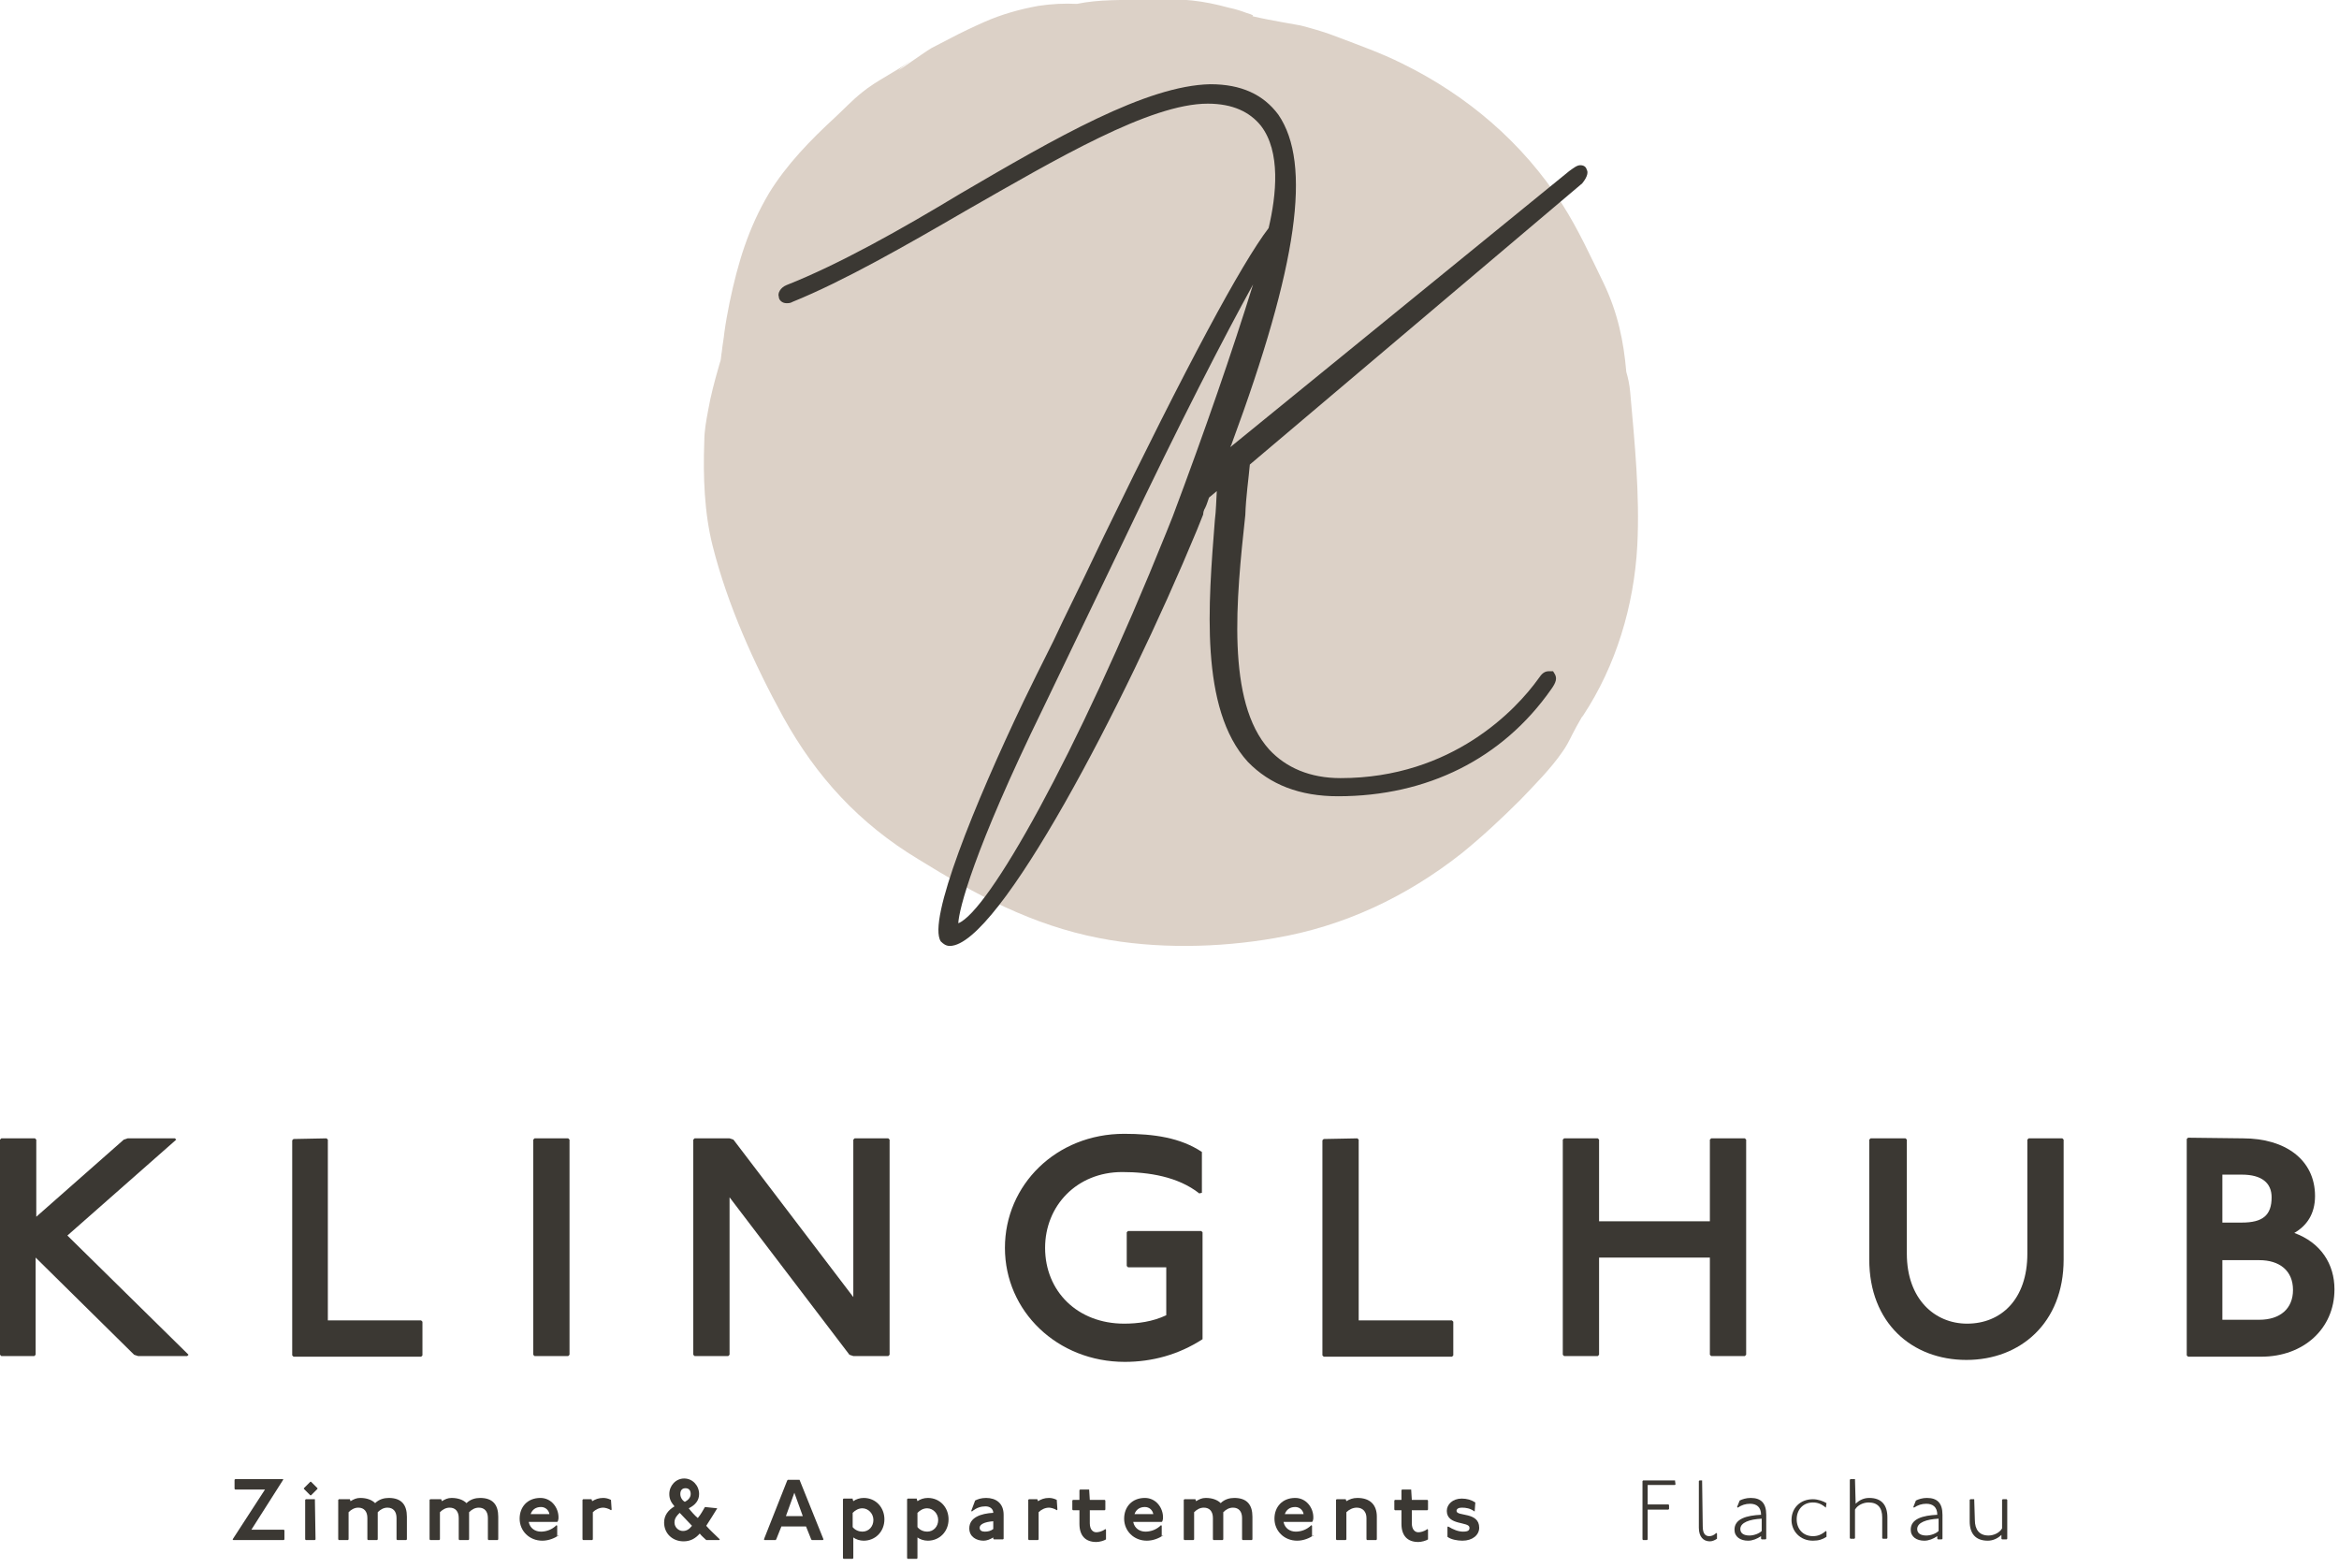
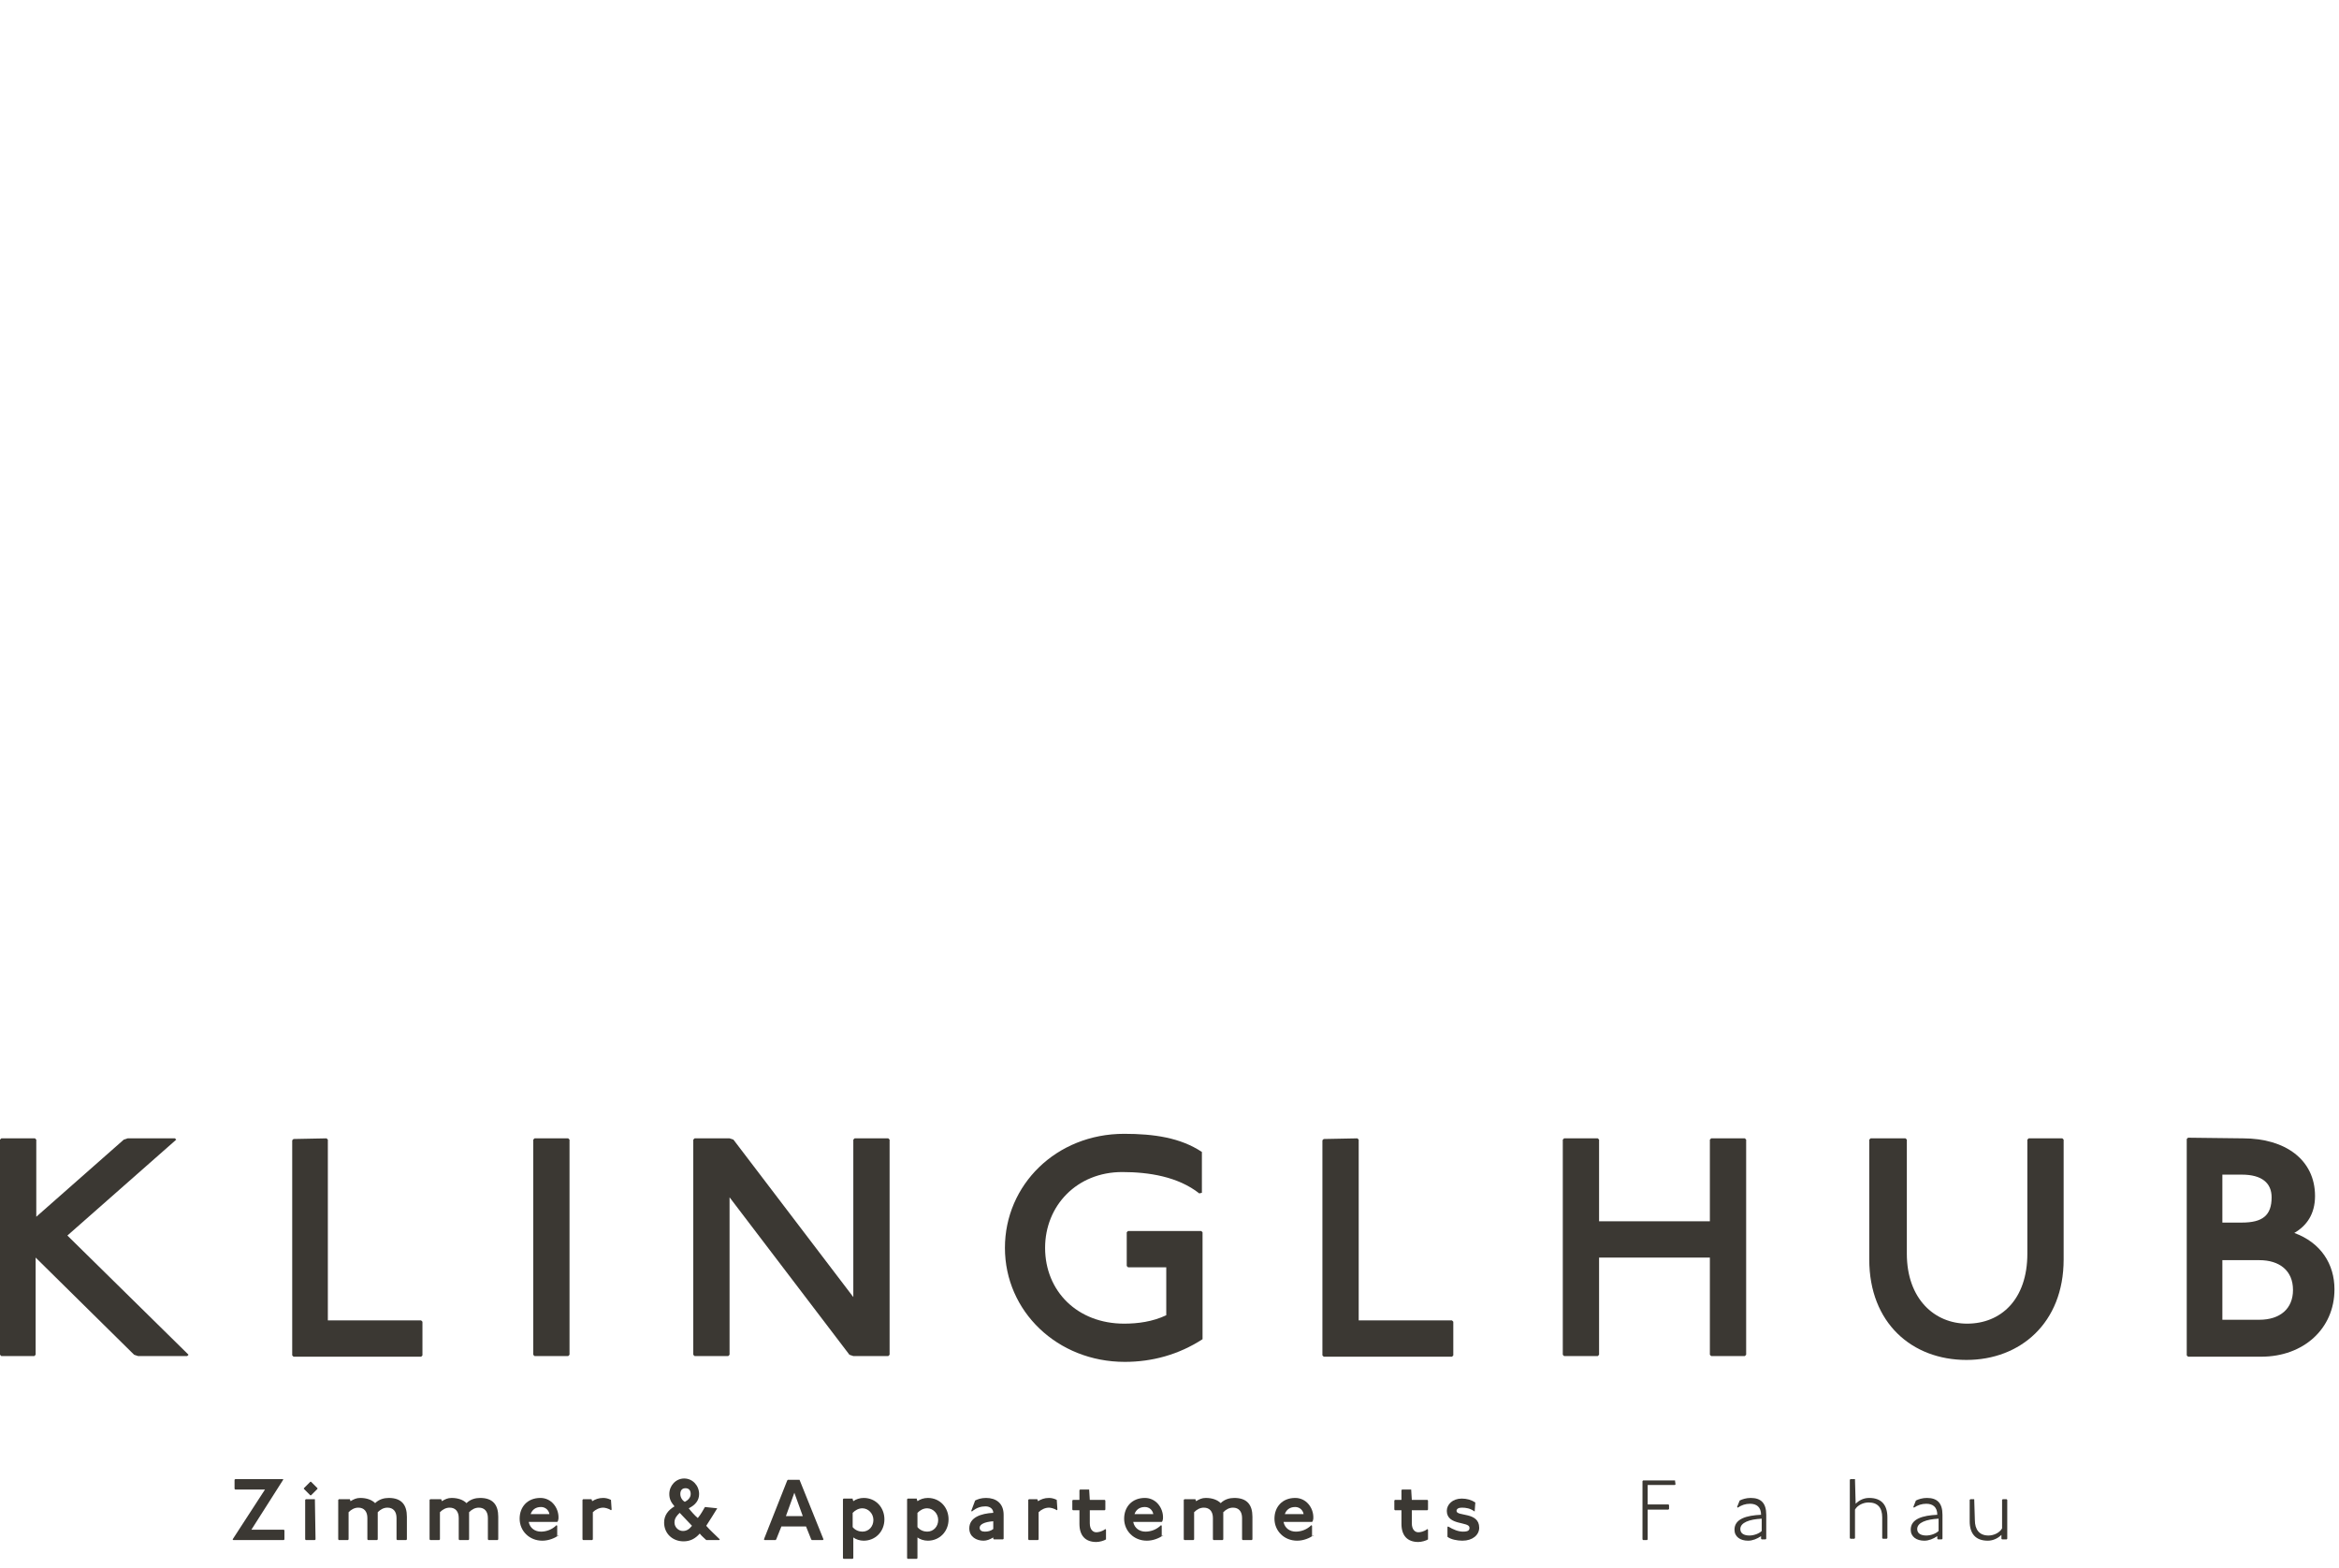
<svg xmlns="http://www.w3.org/2000/svg" version="1.1" id="Ebene_1" x="0px" y="0px" viewBox="0 0 361 242" style="enable-background:new 0 0 361 242;" xml:space="preserve">
  <style type="text/css">
	.st0{fill:#3B3833;}
	.st1{fill:#DCD1C7;}
</style>
  <g>
    <g>
      <path class="st0" d="M258.5,228.4l0.1,0.7l-0.1,0.1h-4.2v3h3.2l0.1,0.1v0.6l-0.1,0.1h-3.2v4.6l-0.1,0.1h-0.6l-0.1-0.1v-9l0.1-0.1    H258.5L258.5,228.4z" />
-       <path class="st0" d="M262.7,228.4l0.1,7.2c0,1.1,0.4,1.5,1,1.5c0.3,0,0.7-0.1,1.1-0.5l0.1,0.1v0.8c-0.3,0.2-0.7,0.4-1.1,0.4    c-1,0-1.7-0.7-1.7-2.1v-7.2l0.1-0.1H262.7L262.7,228.4z" />
      <path class="st0" d="M268.5,231.6c0.4-0.2,1-0.4,1.7-0.4c1.6,0,2.4,0.8,2.4,2.6v3.7l-0.1,0.1h-0.6l-0.1-0.1v-0.4    c-0.6,0.4-1.3,0.7-2,0.7c-1.2,0-2.1-0.6-2.1-1.7c0-1.7,1.9-2.2,4.1-2.3c0-1.2-0.7-1.7-1.7-1.7c-0.7,0-1.3,0.2-1.9,0.6l-0.1-0.1    L268.5,231.6z M271.9,234.4c-1.9,0.1-3.3,0.6-3.3,1.6c0,0.7,0.6,1,1.4,1c0.7,0,1.5-0.3,1.9-0.7V234.4z" />
-       <path class="st0" d="M281.8,232.7c-0.7-0.6-1.3-0.8-2-0.8c-1.5,0-2.5,1.1-2.5,2.6c0,1.5,1,2.6,2.5,2.6c0.7,0,1.3-0.2,2-0.8    l0.1,0.1v0.8c-0.6,0.4-1.2,0.6-2.1,0.6c-2,0-3.3-1.5-3.3-3.2c0-1.8,1.3-3.2,3.3-3.2c0.8,0,1.6,0.3,2.1,0.6L281.8,232.7z" />
      <path class="st0" d="M286.3,228.4l0.1,3.7c0.6-0.6,1.3-0.9,2.1-0.9c1.9,0,2.8,1.1,2.8,3v3.2l-0.1,0.1h-0.6l-0.1-0.1v-3.2    c0-1.5-0.7-2.3-2.1-2.3c-0.8,0-1.7,0.4-2.1,1.1v4.4l-0.1,0.1h-0.6l-0.1-0.1v-9l0.1-0.1H286.3z" />
      <path class="st0" d="M295.7,231.6c0.4-0.2,1-0.4,1.7-0.4c1.6,0,2.4,0.8,2.4,2.6v3.7l-0.1,0.1h-0.6l-0.1-0.1v-0.4    c-0.6,0.4-1.3,0.7-2,0.7c-1.2,0-2.1-0.6-2.1-1.7c0-1.7,1.9-2.2,4.1-2.3c0-1.2-0.7-1.7-1.7-1.7c-0.7,0-1.3,0.2-1.9,0.6l-0.1-0.1    L295.7,231.6z M299.2,234.4c-1.9,0.1-3.3,0.6-3.3,1.6c0,0.7,0.6,1,1.4,1c0.7,0,1.5-0.3,1.9-0.7V234.4z" />
      <path class="st0" d="M304.7,231.4l0.1,3.2c0,1.5,0.7,2.4,2.1,2.4c0.8,0,1.7-0.4,2.1-1.1v-4.4l0.1-0.1h0.6l0.1,0.1v6l-0.1,0.1H309    l-0.1-0.1v-0.6c-0.6,0.6-1.4,0.9-2.1,0.9c-1.9,0-2.8-1.1-2.8-3v-3.3l0.1-0.1H304.7z" />
      <path class="st0" d="M240.9,225v16.6" />
      <path class="st0" d="M43.7,228.4l-4.9,7.7h5l0.1,0.1v1.4l-0.1,0.1H36l-0.1-0.1l5-7.7h-4.6l-0.1-0.1v-1.4l0.1-0.1H43.7L43.7,228.4z    " />
      <path class="st0" d="M48,228.7l1,1v0.1l-1,1h-0.1l-1-1v-0.1l1-1H48z M48.6,231.4l0.1,6.2l-0.1,0.1h-1.4l-0.1-0.1v-6.1l0.1-0.1    H48.6z" />
      <path class="st0" d="M54,231.4l0.1,0.3c0.5-0.3,0.9-0.5,1.5-0.5c1,0,1.8,0.3,2.3,0.8c0.6-0.6,1.4-0.8,2.1-0.8c2,0,2.8,1.1,2.8,2.9    v3.5l-0.1,0.1h-1.4l-0.1-0.1v-3.3c0-1-0.5-1.6-1.4-1.6c-0.6,0-1.1,0.3-1.5,0.7v4.2l-0.1,0.1h-1.4l-0.1-0.1v-3.3    c0-1-0.5-1.6-1.4-1.6c-0.6,0-1.1,0.3-1.5,0.7v4.2l-0.1,0.1h-1.4l-0.1-0.1v-6.1l0.1-0.1H54z" />
      <path class="st0" d="M68.1,231.4l0.1,0.3c0.5-0.3,0.9-0.5,1.5-0.5c1,0,1.8,0.3,2.3,0.8c0.6-0.6,1.4-0.8,2.1-0.8    c2,0,2.8,1.1,2.8,2.9v3.5l-0.1,0.1h-1.4l-0.1-0.1v-3.3c0-1-0.5-1.6-1.4-1.6c-0.6,0-1.1,0.3-1.5,0.7v4.2l-0.1,0.1h-1.4l-0.1-0.1    v-3.3c0-1-0.5-1.6-1.4-1.6c-0.6,0-1.1,0.3-1.5,0.7v4.2l-0.1,0.1h-1.4l-0.1-0.1v-6.1l0.1-0.1H68.1z" />
      <path class="st0" d="M86.2,237c-0.6,0.4-1.5,0.8-2.5,0.8c-2,0-3.5-1.5-3.5-3.4c0-1.8,1.2-3.2,3.2-3.2c1.7,0,2.8,1.5,2.8,3    c0,0.2,0,0.3-0.1,0.6l-0.1,0.1h-4.4c0.2,1,1,1.5,1.9,1.5c0.8,0,1.7-0.3,2.4-1l0.1,0.1v1.6H86.2z M84.8,233.7    c-0.1-0.6-0.6-1.1-1.3-1.1c-0.9,0-1.4,0.5-1.6,1.1H84.8z" />
      <path class="st0" d="M91.3,231.4l0.1,0.3c0.5-0.3,1-0.5,1.7-0.5c0.4,0,0.8,0.1,1.2,0.3l0.1,1.5l-0.1,0.1c-0.4-0.3-1-0.4-1.2-0.4    c-0.6,0-1.2,0.3-1.6,0.7v4.2l-0.1,0.1h-1.4l-0.1-0.1v-6.1l0.1-0.1H91.3z" />
      <path class="st0" d="M110.7,232.8c-0.5,0.8-1.1,1.8-1.7,2.7c0.6,0.7,1.4,1.4,2.1,2.1l-0.1,0.1H109c-0.3-0.3-0.7-0.6-1-1    c-0.7,0.8-1.5,1.2-2.5,1.2c-1.7,0-3-1.2-3-2.9c0-1.1,0.6-1.9,1.6-2.5c-0.5-0.6-0.8-1.1-0.8-1.9c0-1.3,1-2.4,2.3-2.4    c1.3,0,2.3,1.1,2.3,2.4c0,1-0.6,1.7-1.6,2.2c0.3,0.4,1,1.2,1.4,1.5c0.5-0.6,0.8-1.2,1.1-1.7L110.7,232.8z M104.1,235    c0,0.7,0.6,1.3,1.3,1.3c0.6,0,1-0.3,1.4-0.8c-0.6-0.6-1.2-1.3-1.9-2C104.5,233.9,104.1,234.3,104.1,235z M106.6,230.6    c0-0.6-0.3-0.9-0.8-0.9c-0.5,0-0.8,0.3-0.8,0.9c0,0.5,0.3,1,0.7,1.2C106.1,231.6,106.6,231.2,106.6,230.6z" />
      <path class="st0" d="M123.4,228.4l3.7,9.2l-0.1,0.1h-1.7l-0.1-0.1l-0.8-2h-3.8l-0.8,2l-0.1,0.1h-1.7l-0.1-0.1l3.6-9.1l0.1-0.1    H123.4z M121.3,234h2.6l-1.3-3.6L121.3,234z" />
      <path class="st0" d="M131.6,231.4l0.1,0.3c0.4-0.3,1-0.5,1.6-0.5c1.9,0,3.2,1.5,3.2,3.3c0,1.9-1.4,3.3-3.2,3.3    c-0.6,0-1.2-0.2-1.6-0.5v3.2l-0.1,0.1h-1.4l-0.1-0.1v-9.1l0.1-0.1H131.6z M131.6,235.7c0.4,0.5,1,0.7,1.5,0.7c1,0,1.7-0.8,1.7-1.8    c0-1-0.8-1.8-1.7-1.8c-0.6,0-1.1,0.3-1.5,0.7V235.7z" />
      <path class="st0" d="M141.5,231.4l0.1,0.3c0.4-0.3,1-0.5,1.6-0.5c1.9,0,3.2,1.5,3.2,3.3c0,1.9-1.4,3.3-3.2,3.3    c-0.6,0-1.2-0.2-1.6-0.5v3.2l-0.1,0.1h-1.4l-0.1-0.1v-9.1l0.1-0.1H141.5z M141.6,235.7c0.4,0.5,1,0.7,1.5,0.7c1,0,1.7-0.8,1.7-1.8    c0-1-0.8-1.8-1.7-1.8c-0.6,0-1.1,0.3-1.5,0.7V235.7z" />
      <path class="st0" d="M150.5,231.6c0.4-0.2,0.9-0.4,1.7-0.4c1.5,0,2.7,0.8,2.7,2.6v3.7l-0.1,0.1h-1.4l-0.1-0.1v-0.2    c-0.5,0.3-1,0.5-1.5,0.5c-1.1,0-2.2-0.6-2.2-1.9c0-1.7,1.8-2.3,3.7-2.4c0-0.6-0.5-1-1.2-1c-0.7,0-1.4,0.2-2.1,0.8l-0.1-0.1    L150.5,231.6z M153.3,234.8c-1.4,0.1-2.1,0.5-2.1,1c0,0.4,0.3,0.6,0.8,0.6c0.5,0,0.9-0.1,1.3-0.4L153.3,234.8L153.3,234.8z" />
      <path class="st0" d="M160.1,231.4l0.1,0.3c0.5-0.3,1-0.5,1.7-0.5c0.4,0,0.8,0.1,1.2,0.3l0.1,1.5l-0.1,0.1c-0.4-0.3-1-0.4-1.2-0.4    c-0.6,0-1.2,0.3-1.6,0.7v4.2l-0.1,0.1h-1.4l-0.1-0.1v-6.1l0.1-0.1H160.1z" />
      <path class="st0" d="M168.1,229.9L168.1,229.9l0.1,1.6h2.3l0.1,0.1v1.4l-0.1,0.1h-2.3v2c0,1,0.5,1.4,1,1.4c0.3,0,0.9-0.1,1.4-0.5    l0.1,0.1v1.5c-0.3,0.2-1,0.4-1.5,0.4c-1.7,0-2.6-1-2.6-2.8v-2.1h-1l-0.1-0.1v-1.4l0.1-0.1h1v-1.5l0.1-0.1L168.1,229.9L168.1,229.9    z" />
      <path class="st0" d="M179.5,237c-0.6,0.4-1.5,0.8-2.5,0.8c-2,0-3.5-1.5-3.5-3.4c0-1.8,1.2-3.2,3.2-3.2c1.7,0,2.8,1.5,2.8,3    c0,0.2,0,0.3-0.1,0.6l-0.1,0.1h-4.4c0.2,1,1,1.5,1.9,1.5c0.8,0,1.7-0.3,2.4-1l0.1,0.1v1.6H179.5z M178,233.7    c-0.1-0.6-0.6-1.1-1.3-1.1c-0.9,0-1.4,0.5-1.6,1.1H178z" />
      <path class="st0" d="M184.5,231.4l0.1,0.3c0.5-0.3,0.9-0.5,1.5-0.5c1,0,1.8,0.3,2.3,0.8c0.6-0.6,1.4-0.8,2.1-0.8    c2,0,2.8,1.1,2.8,2.9v3.5l-0.1,0.1h-1.4l-0.1-0.1v-3.3c0-1-0.5-1.6-1.4-1.6c-0.6,0-1.1,0.3-1.5,0.7v4.2l-0.1,0.1h-1.4l-0.1-0.1    v-3.3c0-1-0.5-1.6-1.4-1.6c-0.6,0-1.1,0.3-1.5,0.7v4.2l-0.1,0.1h-1.4l-0.1-0.1v-6.1l0.1-0.1H184.5z" />
      <path class="st0" d="M202.7,237c-0.6,0.4-1.5,0.8-2.5,0.8c-2,0-3.5-1.5-3.5-3.4c0-1.8,1.2-3.2,3.2-3.2c1.7,0,2.8,1.5,2.8,3    c0,0.2,0,0.3-0.1,0.6l-0.1,0.1h-4.4c0.2,1,1,1.5,1.9,1.5c0.8,0,1.7-0.3,2.4-1l0.1,0.1v1.6H202.7z M201.2,233.7    c-0.1-0.6-0.6-1.1-1.3-1.1c-0.9,0-1.4,0.5-1.6,1.1H201.2z" />
-       <path class="st0" d="M207.7,231.4l0.1,0.3c0.5-0.3,1-0.5,1.7-0.5c2,0,3,1.1,3,2.9v3.5l-0.1,0.1H211l-0.1-0.1v-3.3    c0-1-0.6-1.6-1.5-1.6c-0.6,0-1.2,0.3-1.6,0.7v4.2l-0.1,0.1h-1.4l-0.1-0.1v-6.1l0.1-0.1H207.7z" />
      <path class="st0" d="M217.8,229.9L217.8,229.9l0.1,1.6h2.4l0.1,0.1v1.4l-0.1,0.1h-2.4v2c0,1,0.5,1.4,1,1.4c0.3,0,0.9-0.1,1.4-0.5    l0.1,0.1v1.5c-0.3,0.2-1,0.4-1.5,0.4c-1.7,0-2.6-1-2.6-2.8v-2.1h-1l-0.1-0.1v-1.4l0.1-0.1h1v-1.5l0.1-0.1L217.8,229.9L217.8,229.9    z" />
      <path class="st0" d="M227.6,233.3c-0.7-0.5-1.3-0.6-2-0.6c-0.5,0-0.8,0.2-0.8,0.5c0,0.9,3.5,0.1,3.5,2.6c0,1.1-1,2-2.6,2    c-0.8,0-1.8-0.2-2.3-0.6v-1.5l0.1-0.1c0.8,0.5,1.6,0.8,2.3,0.8c0.8,0,1-0.2,1-0.6c0-1-3.5-0.3-3.5-2.6c0-1,0.9-1.9,2.3-1.9    c0.8,0,1.5,0.2,2.1,0.6L227.6,233.3z" />
      <path class="st0" d="M5.4,175.7l0.2,0.2v11.9l13.5-11.9l0.6-0.2H27l0.2,0.2l-16.8,14.8l18.7,18.4l-0.2,0.2h-7.6l-0.6-0.2l-15.2-15    v15l-0.2,0.2H0.2L0,209.1v-33.2l0.2-0.2H5.4z" />
      <path class="st0" d="M50.4,175.7l0.2,0.2v27.9h14.4l0.2,0.2v5.2l-0.2,0.2H45.3l-0.2-0.2V176l0.2-0.2L50.4,175.7L50.4,175.7z" />
      <path class="st0" d="M87.7,175.7l0.2,0.2v33.2l-0.2,0.2h-5.2l-0.2-0.2v-33.2l0.2-0.2H87.7z" />
      <path class="st0" d="M112.6,175.7l0.6,0.2l18.5,24.3v-24.3l0.2-0.2h5.2l0.2,0.2v33.2l-0.2,0.2h-5.4l-0.6-0.2l-18.5-24.3v24.3    l-0.2,0.2h-5.2l-0.2-0.2v-33.2l0.2-0.2H112.6z" />
      <path class="st0" d="M185.1,184.2c-3.3-2.6-7.8-3.3-11.9-3.3c-7,0-11.9,5.2-11.9,11.7c0,6.7,5,11.7,12.2,11.7    c2.1,0,4.4-0.3,6.5-1.3v-7.4h-5.9l-0.2-0.2v-5.2l0.2-0.2h11.3l0.2,0.2v16.5c-3.7,2.4-7.8,3.5-12,3.5c-10.4,0-18.5-7.8-18.5-17.6    c0-9.7,7.9-17.6,18.4-17.6c4.6,0,8.7,0.6,12,2.8v6.3L185.1,184.2z" />
      <path class="st0" d="M209.5,175.7l0.2,0.2v27.9h14.4l0.2,0.2v5.2l-0.2,0.2h-19.8l-0.2-0.2V176l0.2-0.2L209.5,175.7L209.5,175.7z" />
      <path class="st0" d="M246.6,175.7l0.2,0.2v12.6h17.1v-12.6l0.2-0.2h5.2l0.2,0.2v33.2l-0.2,0.2h-5.2l-0.2-0.2v-15h-17.1v15    l-0.2,0.2h-5.2l-0.2-0.2v-33.2l0.2-0.2H246.6z" />
      <path class="st0" d="M294.1,175.7l0.2,0.2v17.6c0,7,4.3,10.8,9.3,10.8c5.2,0,9.3-3.7,9.3-10.8v-17.6l0.2-0.2h5.2l0.2,0.2v18.5    c0,9.8-6.7,15.5-15,15.5c-8.4,0-15-5.7-15-15.5v-18.5l0.2-0.2H294.1z" />
      <path class="st0" d="M346.2,175.7c6.5,0,11.1,3.3,11.1,8.9c0,2.8-1.3,4.6-3.2,5.7c4.1,1.5,6.2,4.8,6.2,8.7    c0,6.1-4.8,10.4-11.3,10.4h-11.3l-0.2-0.2v-33.4l0.2-0.2L346.2,175.7L346.2,175.7z M343,188.7h3c3.2,0,4.6-1.1,4.6-3.9    c0-2.2-1.5-3.5-4.6-3.5h-3V188.7z M343,203.7h5.7c3.2,0,5.2-1.7,5.2-4.6c0-3-2.1-4.6-5.2-4.6H343V203.7L343,203.7z" />
-       <path class="st1" d="M146.7,5.9c-1,0.5-1.9,1-2.9,1.5c-1.1,0.6-8.4,5.9-3.3,2c-2.4,1.8-5.2,3-7.5,4.9c-1.5,1.2-2.8,2.6-4.1,3.8    c-3.8,3.5-7.5,7.3-10.2,11.7c-3.2,5.4-4.8,10.7-6.1,16.9c-0.3,1.5-0.6,3.1-0.8,4.6c-0.1,1-0.3,2-0.4,3c-0.1,0.5-0.1,1-0.2,1.4    c-0.1,0.3-0.2,0.6-0.3,1c-0.6,2.1-1.2,4.3-1.6,6.6c-0.3,1.6-0.6,3.2-0.6,4.8c-0.2,5.4,0,11.1,1.3,16.2c2.3,9.1,6.4,18.2,10.9,26.4    c5.1,9.2,11.7,16.4,20.8,21.9c8.9,5.5,17.6,10.2,28,12.2c8.7,1.7,18.4,1.5,27,0c10.7-1.8,20.4-6.4,28.9-13.1    c3.2-2.6,6.2-5.4,9.1-8.3c2.1-2.2,4.6-4.7,6.4-7.3c0.6-0.8,1.1-1.8,1.6-2.8c0.4-0.8,0.8-1.5,1.2-2.2c0.1-0.1,0.1-0.3,0.4-0.6    c5.1-7.7,7.9-17,8.4-26.3c0.4-7.9-0.4-15.8-1.1-23.7c-0.1-1.1-0.3-2.1-0.6-3.1c-0.4-4.7-1.3-9.1-3.5-13.7c-2-4.1-3.9-8.3-6.4-12.2    C235,22,226.4,14.7,216.4,9.8c-3.2-1.6-6.6-2.8-10-4.1C204.6,5,202.9,4.5,201,4c-0.2-0.1-4.8-0.8-7.7-1.5c0.2-0.1,0.1-0.2-0.9-0.5    c-0.8-0.3-1.7-0.6-2.7-0.8c-4-1.1-7.4-1.5-11.4-1.2c-0.6,0-1.2,0-1.7,0c-3.4,0-7-0.1-10.4,0.6c-1.9-0.1-3.9,0-5.9,0.3    c-2.8,0.5-5.7,1.3-8.4,2.5C150.1,4.2,148.4,5,146.7,5.9z" />
-       <path class="st0" d="M146.6,146c-0.6,0-1-0.3-1.4-0.7c-2.1-3.2,5.2-21.2,12.8-37.1c1-2.1,2.6-5.3,4.6-9.3    c1.9-4.1,4.2-8.6,6.6-13.7l1.2-2.5c12.8-26.4,21.2-42,25.4-47.5c1.2-5.1,1.9-11.8-1.2-15.8c-1.7-2.1-4.3-3.4-8.2-3.4    c-8.9,0-23.3,8.5-37.3,16.5c-9.3,5.4-18.9,10.9-26.8,14.1c-0.3,0.2-0.7,0.2-0.9,0.2c-0.7,0-1.2-0.5-1.2-1    c-0.2-0.5,0.2-1.4,1.2-1.8c8.1-3.2,17.7-8.6,26.8-14.1c14.7-8.6,28.7-16.7,38.6-16.9c4.8,0,8.2,1.6,10.5,4.7    c5.2,7.6,3,23.2-7.2,50.8c0,0.2-0.2,0.3-0.2,0.5l52.3-42.6c0.7-0.5,1.2-0.9,1.7-0.9c0.6,0,0.9,0.3,1,0.7c0.2,0.3,0.2,1-0.7,2.1    l-51.3,43.4c-0.2,2.3-0.6,4.9-0.7,7.8c-1.4,12.9-3,28.8,3.7,36.2c2.6,2.8,6.3,4.4,11,4.4c17.3,0,27.2-10.7,30.5-15.3    c0.6-0.9,1-1.2,1.7-1.2h0.6l0.3,0.5c0.3,0.6,0.2,1.2-0.6,2.3c-7.5,10.7-19.1,16.5-32.9,16.5c-5.9,0-10.5-1.8-13.9-5.3    c-7.5-8.2-6.1-24.5-5.1-37.3c0.2-1.6,0.2-3,0.3-4.5l-1.2,1c-0.2,0.5-0.3,1-0.6,1.6c-0.2,0.3-0.3,0.7-0.3,1l-1,2.5    C173.6,108.7,154.1,146,146.6,146z M193.4,43.9c-4.3,7.8-11.2,21.1-19.9,39.4l-1.2,2.5L161,109.3c-10.8,22.1-13,31.1-13.1,33.2    c4.6-1.8,18.1-25.5,32.1-60.3l1-2.5C186,66.4,190.2,54.2,193.4,43.9z" />
    </g>
  </g>
</svg>